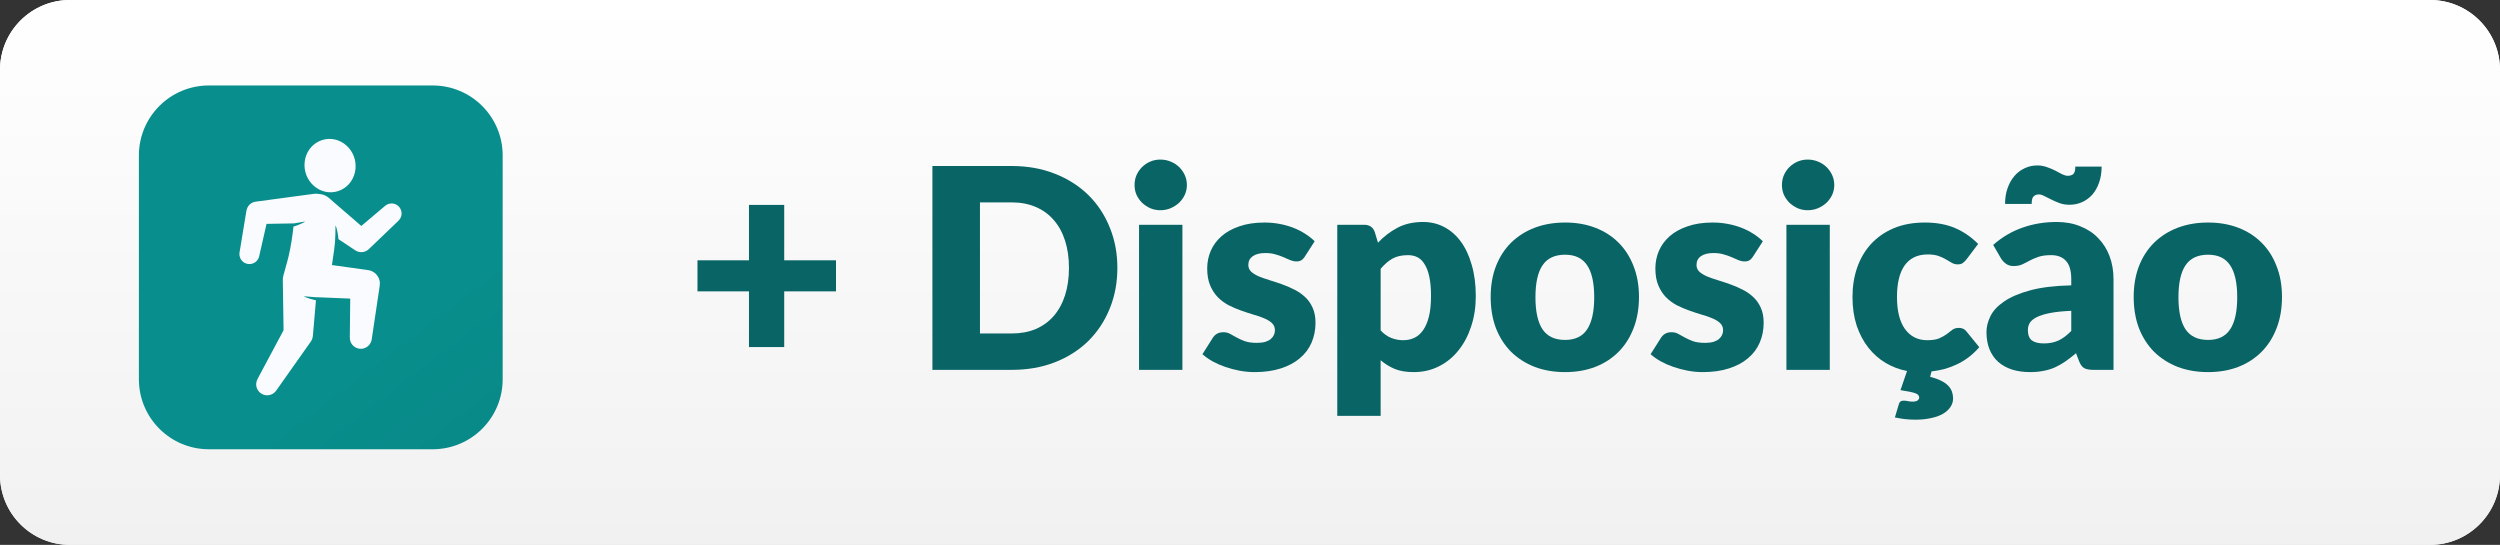
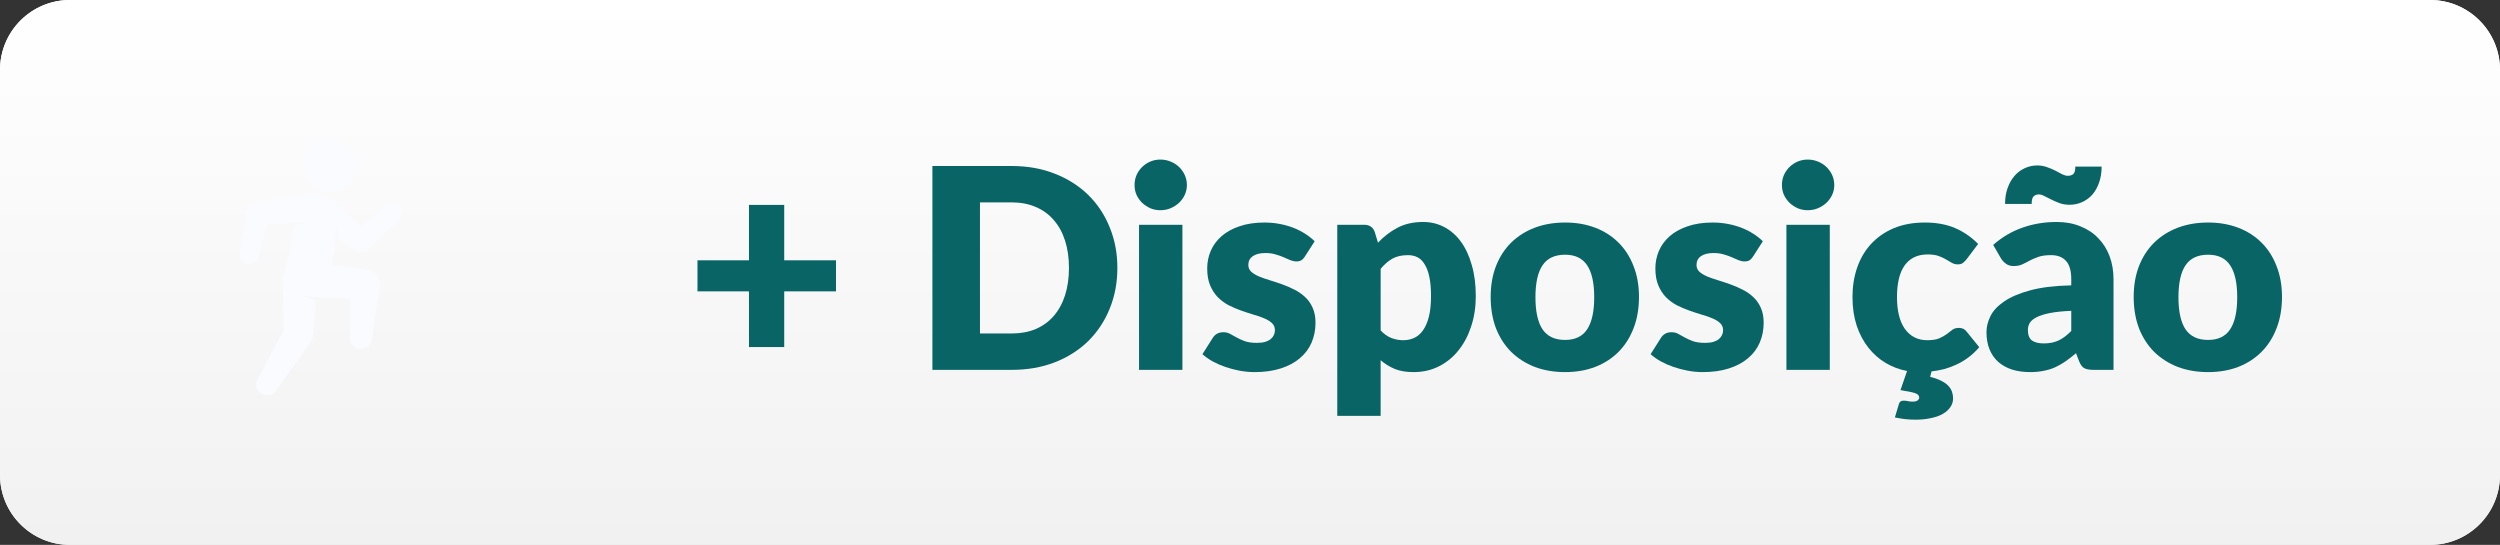
<svg xmlns="http://www.w3.org/2000/svg" width="234" height="51" viewBox="0 0 234 51" fill="none">
  <rect x="0" y="0" width="234" height="51" fill="#333333" stroke="none" />
  <path d="M0 6.548C0 2.932 2.932 0 6.548 0H227.452C231.068 0 234 2.932 234 6.548V44.452C234 48.068 231.068 51 227.452 51H6.548C2.932 51 0 48.068 0 44.452V6.548Z" fill="url(#paint0_linear_95_28)" />
  <path fill-rule="evenodd" clip-rule="evenodd" d="M227.452 1H6.548C3.484 1 1 3.484 1 6.548V44.452C1 47.516 3.484 50 6.548 50H227.452C230.516 50 233 47.516 233 44.452V6.548C233 3.484 230.516 1 227.452 1ZM6.548 0C2.932 0 0 2.932 0 6.548V44.452C0 48.068 2.932 51 6.548 51H227.452C231.068 51 234 48.068 234 44.452V6.548C234 2.932 231.068 0 227.452 0H6.548Z" fill="url(#paint1_linear_95_28)" />
  <path d="M78.249 27.272H73.403V32.485H70.103V27.272H65.284V24.365H70.103V19.179H73.403V24.365H78.249V27.272Z" fill="#096465" />
  <path d="M104.586 25.072C104.586 26.452 104.346 27.726 103.865 28.896C103.394 30.058 102.726 31.066 101.862 31.922C100.997 32.768 99.954 33.432 98.732 33.912C97.518 34.383 96.169 34.619 94.685 34.619H87.273V15.538H94.685C96.169 15.538 97.518 15.778 98.732 16.259C99.954 16.739 100.997 17.402 101.862 18.249C102.726 19.096 103.394 20.104 103.865 21.274C104.346 22.436 104.586 23.701 104.586 25.072ZM100.055 25.072C100.055 24.129 99.932 23.278 99.688 22.518C99.443 21.759 99.09 21.117 98.627 20.593C98.173 20.061 97.614 19.655 96.951 19.375C96.287 19.087 95.532 18.943 94.685 18.943H91.725V31.214H94.685C95.532 31.214 96.287 31.075 96.951 30.795C97.614 30.507 98.173 30.101 98.627 29.577C99.09 29.045 99.443 28.399 99.688 27.639C99.932 26.88 100.055 26.024 100.055 25.072Z" fill="#096465" />
  <path d="M110.674 21.039V34.619H106.614V21.039H110.674ZM111.093 17.319C111.093 17.642 111.027 17.948 110.896 18.236C110.765 18.515 110.586 18.764 110.359 18.983C110.132 19.192 109.866 19.362 109.56 19.493C109.264 19.616 108.945 19.677 108.604 19.677C108.273 19.677 107.963 19.616 107.675 19.493C107.386 19.362 107.129 19.192 106.902 18.983C106.684 18.764 106.509 18.515 106.378 18.236C106.256 17.948 106.195 17.642 106.195 17.319C106.195 16.988 106.256 16.678 106.378 16.39C106.509 16.101 106.684 15.848 106.902 15.63C107.129 15.412 107.386 15.241 107.675 15.119C107.963 14.997 108.273 14.936 108.604 14.936C108.945 14.936 109.264 14.997 109.56 15.119C109.866 15.241 110.132 15.412 110.359 15.63C110.586 15.848 110.765 16.101 110.896 16.39C111.027 16.678 111.093 16.988 111.093 17.319Z" fill="#096465" />
  <path d="M122.135 24.011C122.031 24.177 121.917 24.295 121.795 24.365C121.681 24.435 121.533 24.47 121.35 24.47C121.157 24.47 120.965 24.43 120.773 24.352C120.581 24.265 120.372 24.173 120.145 24.077C119.926 23.981 119.678 23.894 119.398 23.815C119.119 23.728 118.8 23.684 118.442 23.684C117.927 23.684 117.53 23.784 117.25 23.985C116.98 24.177 116.844 24.448 116.844 24.797C116.844 25.05 116.932 25.26 117.106 25.426C117.29 25.592 117.53 25.74 117.827 25.871C118.124 25.993 118.46 26.111 118.835 26.225C119.211 26.338 119.595 26.465 119.988 26.605C120.38 26.744 120.765 26.91 121.14 27.102C121.515 27.285 121.852 27.517 122.148 27.796C122.445 28.067 122.681 28.399 122.856 28.791C123.039 29.184 123.131 29.656 123.131 30.206C123.131 30.878 123.008 31.498 122.764 32.066C122.519 32.633 122.153 33.122 121.664 33.532C121.184 33.943 120.586 34.261 119.87 34.488C119.163 34.715 118.346 34.829 117.421 34.829C116.958 34.829 116.495 34.785 116.033 34.698C115.57 34.611 115.12 34.493 114.684 34.344C114.256 34.196 113.859 34.021 113.492 33.82C113.125 33.611 112.811 33.388 112.549 33.153L113.492 31.66C113.597 31.485 113.728 31.35 113.885 31.254C114.051 31.149 114.26 31.096 114.513 31.096C114.749 31.096 114.959 31.149 115.142 31.254C115.334 31.358 115.539 31.472 115.758 31.594C115.976 31.716 116.229 31.83 116.517 31.935C116.814 32.039 117.185 32.092 117.63 32.092C117.945 32.092 118.211 32.061 118.429 32C118.647 31.93 118.822 31.838 118.953 31.725C119.084 31.611 119.18 31.485 119.241 31.345C119.302 31.206 119.333 31.061 119.333 30.913C119.333 30.642 119.241 30.42 119.058 30.245C118.874 30.07 118.634 29.922 118.337 29.8C118.041 29.669 117.7 29.551 117.316 29.446C116.941 29.333 116.556 29.206 116.163 29.067C115.771 28.927 115.382 28.761 114.998 28.569C114.623 28.368 114.286 28.119 113.99 27.822C113.693 27.517 113.453 27.146 113.269 26.709C113.086 26.273 112.994 25.744 112.994 25.125C112.994 24.548 113.103 24.003 113.322 23.488C113.549 22.964 113.885 22.505 114.33 22.113C114.775 21.72 115.334 21.41 116.006 21.183C116.679 20.947 117.464 20.829 118.364 20.829C118.853 20.829 119.324 20.873 119.778 20.96C120.241 21.047 120.673 21.17 121.075 21.327C121.476 21.484 121.843 21.672 122.175 21.89C122.506 22.099 122.799 22.331 123.052 22.584L122.135 24.011Z" fill="#096465" />
  <path d="M129.228 30.926C129.534 31.258 129.866 31.494 130.224 31.633C130.582 31.773 130.957 31.843 131.35 31.843C131.725 31.843 132.07 31.769 132.385 31.62C132.699 31.472 132.97 31.236 133.197 30.913C133.432 30.581 133.616 30.154 133.747 29.63C133.878 29.106 133.943 28.468 133.943 27.718C133.943 27.002 133.891 26.399 133.786 25.91C133.681 25.421 133.533 25.029 133.341 24.732C133.157 24.426 132.935 24.208 132.673 24.077C132.411 23.946 132.118 23.881 131.795 23.881C131.202 23.881 130.713 23.99 130.329 24.208C129.944 24.426 129.578 24.745 129.228 25.164V30.926ZM128.98 22.715C129.512 22.147 130.115 21.685 130.787 21.327C131.468 20.96 132.275 20.777 133.21 20.777C133.917 20.777 134.572 20.934 135.174 21.248C135.776 21.562 136.296 22.017 136.732 22.61C137.169 23.204 137.51 23.933 137.754 24.797C138.007 25.653 138.134 26.626 138.134 27.718C138.134 28.739 137.99 29.682 137.702 30.546C137.422 31.411 137.025 32.162 136.51 32.799C136.003 33.436 135.392 33.934 134.676 34.292C133.969 34.65 133.183 34.829 132.319 34.829C131.612 34.829 131.018 34.728 130.538 34.528C130.058 34.327 129.621 34.056 129.228 33.716V38.928H125.169V21.039H127.683C128.19 21.039 128.521 21.266 128.678 21.72L128.98 22.715Z" fill="#096465" />
  <path d="M146.494 20.829C147.524 20.829 148.463 20.991 149.31 21.314C150.157 21.637 150.881 22.099 151.484 22.702C152.095 23.304 152.566 24.038 152.898 24.902C153.239 25.758 153.409 26.722 153.409 27.796C153.409 28.879 153.239 29.857 152.898 30.73C152.566 31.594 152.095 32.332 151.484 32.943C150.881 33.545 150.157 34.013 149.31 34.344C148.463 34.667 147.524 34.829 146.494 34.829C145.455 34.829 144.508 34.667 143.652 34.344C142.805 34.013 142.072 33.545 141.452 32.943C140.841 32.332 140.365 31.594 140.025 30.73C139.693 29.857 139.527 28.879 139.527 27.796C139.527 26.722 139.693 25.758 140.025 24.902C140.365 24.038 140.841 23.304 141.452 22.702C142.072 22.099 142.805 21.637 143.652 21.314C144.508 20.991 145.455 20.829 146.494 20.829ZM146.494 31.817C147.428 31.817 148.114 31.489 148.55 30.834C148.996 30.171 149.218 29.167 149.218 27.822C149.218 26.478 148.996 25.478 148.55 24.823C148.114 24.169 147.428 23.841 146.494 23.841C145.534 23.841 144.831 24.169 144.386 24.823C143.94 25.478 143.718 26.478 143.718 27.822C143.718 29.167 143.94 30.171 144.386 30.834C144.831 31.489 145.534 31.817 146.494 31.817Z" fill="#096465" />
  <path d="M164.084 24.011C163.979 24.177 163.865 24.295 163.743 24.365C163.63 24.435 163.481 24.47 163.298 24.47C163.106 24.47 162.914 24.43 162.722 24.352C162.53 24.265 162.32 24.173 162.093 24.077C161.875 23.981 161.626 23.894 161.347 23.815C161.067 23.728 160.748 23.684 160.391 23.684C159.875 23.684 159.478 23.784 159.199 23.985C158.928 24.177 158.793 24.448 158.793 24.797C158.793 25.05 158.88 25.26 159.055 25.426C159.238 25.592 159.478 25.74 159.775 25.871C160.072 25.993 160.408 26.111 160.783 26.225C161.159 26.338 161.543 26.465 161.936 26.605C162.329 26.744 162.713 26.91 163.088 27.102C163.464 27.285 163.8 27.517 164.097 27.796C164.394 28.067 164.629 28.399 164.804 28.791C164.987 29.184 165.079 29.656 165.079 30.206C165.079 30.878 164.957 31.498 164.712 32.066C164.468 32.633 164.101 33.122 163.612 33.532C163.132 33.943 162.534 34.261 161.818 34.488C161.111 34.715 160.295 34.829 159.369 34.829C158.906 34.829 158.444 34.785 157.981 34.698C157.518 34.611 157.068 34.493 156.632 34.344C156.204 34.196 155.807 34.021 155.44 33.82C155.074 33.611 154.759 33.388 154.497 33.153L155.44 31.66C155.545 31.485 155.676 31.35 155.833 31.254C155.999 31.149 156.209 31.096 156.462 31.096C156.697 31.096 156.907 31.149 157.09 31.254C157.282 31.358 157.488 31.472 157.706 31.594C157.924 31.716 158.177 31.83 158.465 31.935C158.762 32.039 159.133 32.092 159.579 32.092C159.893 32.092 160.159 32.061 160.377 32C160.596 31.93 160.77 31.838 160.901 31.725C161.032 31.611 161.128 31.485 161.189 31.345C161.251 31.206 161.281 31.061 161.281 30.913C161.281 30.642 161.189 30.42 161.006 30.245C160.823 30.07 160.583 29.922 160.286 29.8C159.989 29.669 159.648 29.551 159.264 29.446C158.889 29.333 158.505 29.206 158.112 29.067C157.719 28.927 157.33 28.761 156.946 28.569C156.571 28.368 156.235 28.119 155.938 27.822C155.641 27.517 155.401 27.146 155.218 26.709C155.034 26.273 154.943 25.744 154.943 25.125C154.943 24.548 155.052 24.003 155.27 23.488C155.497 22.964 155.833 22.505 156.278 22.113C156.724 21.72 157.282 21.41 157.955 21.183C158.627 20.947 159.413 20.829 160.312 20.829C160.801 20.829 161.272 20.873 161.726 20.96C162.189 21.047 162.621 21.17 163.023 21.327C163.424 21.484 163.791 21.672 164.123 21.89C164.455 22.099 164.747 22.331 165 22.584L164.084 24.011Z" fill="#096465" />
  <path d="M171.268 21.039V34.619H167.209V21.039H171.268ZM171.688 17.319C171.688 17.642 171.622 17.948 171.491 18.236C171.36 18.515 171.181 18.764 170.954 18.983C170.727 19.192 170.461 19.362 170.155 19.493C169.858 19.616 169.54 19.677 169.199 19.677C168.867 19.677 168.558 19.616 168.269 19.493C167.981 19.362 167.724 19.192 167.497 18.983C167.279 18.764 167.104 18.515 166.973 18.236C166.851 17.948 166.79 17.642 166.79 17.319C166.79 16.988 166.851 16.678 166.973 16.39C167.104 16.101 167.279 15.848 167.497 15.63C167.724 15.412 167.981 15.241 168.269 15.119C168.558 14.997 168.867 14.936 169.199 14.936C169.54 14.936 169.858 14.997 170.155 15.119C170.461 15.241 170.727 15.412 170.954 15.63C171.181 15.848 171.36 16.101 171.491 16.39C171.622 16.678 171.688 16.988 171.688 17.319Z" fill="#096465" />
  <path d="M185.258 32.498C184.926 32.882 184.577 33.209 184.21 33.48C183.852 33.742 183.481 33.96 183.097 34.135C182.721 34.309 182.337 34.449 181.944 34.554C181.56 34.65 181.176 34.72 180.792 34.763L180.661 35.274C181.08 35.379 181.425 35.501 181.696 35.641C181.975 35.78 182.193 35.933 182.35 36.099C182.516 36.274 182.634 36.461 182.704 36.662C182.774 36.863 182.809 37.073 182.809 37.291C182.809 37.596 182.721 37.871 182.547 38.116C182.381 38.36 182.145 38.57 181.84 38.745C181.534 38.919 181.163 39.05 180.726 39.137C180.299 39.233 179.823 39.281 179.299 39.281C178.941 39.281 178.609 39.264 178.304 39.229C178.007 39.194 177.693 39.142 177.361 39.072L177.727 37.854C177.78 37.618 177.928 37.5 178.173 37.5C178.304 37.5 178.43 37.514 178.553 37.54C178.675 37.575 178.828 37.592 179.011 37.592C179.238 37.592 179.399 37.553 179.495 37.474C179.591 37.396 179.639 37.308 179.639 37.212C179.639 37.02 179.504 36.88 179.234 36.793C178.972 36.706 178.522 36.614 177.885 36.518L178.5 34.724C177.793 34.593 177.129 34.344 176.51 33.977C175.89 33.611 175.348 33.135 174.886 32.55C174.423 31.965 174.056 31.275 173.786 30.481C173.524 29.678 173.393 28.783 173.393 27.796C173.393 26.818 173.537 25.906 173.825 25.059C174.122 24.203 174.554 23.466 175.121 22.846C175.698 22.217 176.405 21.724 177.243 21.366C178.09 21.008 179.068 20.829 180.176 20.829C181.242 20.829 182.176 20.999 182.979 21.34C183.782 21.68 184.507 22.178 185.153 22.833L184.079 24.26C183.957 24.409 183.839 24.527 183.725 24.614C183.612 24.701 183.45 24.745 183.241 24.745C183.04 24.745 182.857 24.697 182.691 24.601C182.534 24.505 182.355 24.4 182.154 24.287C181.953 24.164 181.717 24.055 181.447 23.959C181.176 23.863 180.84 23.815 180.438 23.815C179.941 23.815 179.509 23.907 179.142 24.09C178.784 24.273 178.487 24.535 178.251 24.876C178.016 25.216 177.841 25.635 177.727 26.133C177.614 26.622 177.557 27.176 177.557 27.796C177.557 29.097 177.806 30.097 178.304 30.795C178.81 31.494 179.504 31.843 180.386 31.843C180.857 31.843 181.228 31.786 181.499 31.673C181.778 31.55 182.014 31.419 182.206 31.28C182.398 31.131 182.573 30.996 182.73 30.874C182.896 30.752 183.101 30.69 183.346 30.69C183.669 30.69 183.913 30.808 184.079 31.044L185.258 32.498Z" fill="#096465" />
  <path d="M193.87 29.093C193.058 29.128 192.39 29.198 191.866 29.302C191.342 29.407 190.928 29.538 190.622 29.695C190.316 29.852 190.102 30.031 189.98 30.232C189.867 30.433 189.81 30.651 189.81 30.887C189.81 31.35 189.937 31.677 190.19 31.869C190.443 32.052 190.814 32.144 191.303 32.144C191.827 32.144 192.285 32.052 192.678 31.869C193.071 31.686 193.468 31.389 193.87 30.979V29.093ZM186.562 22.924C187.383 22.2 188.291 21.663 189.286 21.314C190.29 20.956 191.364 20.777 192.508 20.777C193.328 20.777 194.066 20.912 194.721 21.183C195.385 21.445 195.943 21.816 196.397 22.296C196.86 22.767 197.214 23.33 197.458 23.985C197.703 24.64 197.825 25.356 197.825 26.133V34.619H195.965C195.581 34.619 195.289 34.567 195.088 34.462C194.896 34.357 194.734 34.139 194.603 33.807L194.315 33.061C193.975 33.349 193.647 33.602 193.333 33.82C193.019 34.039 192.691 34.226 192.351 34.383C192.019 34.532 191.661 34.641 191.277 34.711C190.901 34.789 190.482 34.829 190.02 34.829C189.4 34.829 188.837 34.75 188.33 34.593C187.824 34.427 187.392 34.187 187.034 33.873C186.684 33.559 186.414 33.17 186.222 32.707C186.03 32.236 185.934 31.695 185.934 31.083C185.934 30.594 186.056 30.101 186.3 29.604C186.545 29.097 186.968 28.639 187.571 28.228C188.173 27.809 188.985 27.46 190.006 27.181C191.028 26.901 192.316 26.744 193.87 26.709V26.133C193.87 25.338 193.704 24.767 193.372 24.417C193.049 24.059 192.586 23.881 191.984 23.881C191.504 23.881 191.111 23.933 190.805 24.038C190.5 24.142 190.225 24.26 189.98 24.391C189.745 24.522 189.513 24.64 189.286 24.745C189.059 24.85 188.789 24.902 188.474 24.902C188.195 24.902 187.959 24.832 187.767 24.692C187.575 24.553 187.418 24.387 187.296 24.195L186.562 22.924ZM193.542 16.455C193.752 16.455 193.922 16.403 194.053 16.298C194.184 16.184 194.25 15.949 194.25 15.591H196.712C196.712 16.141 196.633 16.638 196.476 17.084C196.327 17.52 196.118 17.896 195.847 18.21C195.577 18.515 195.258 18.751 194.891 18.917C194.525 19.083 194.127 19.166 193.7 19.166C193.377 19.166 193.075 19.118 192.796 19.022C192.517 18.917 192.255 18.804 192.01 18.681C191.774 18.559 191.556 18.45 191.355 18.354C191.163 18.249 190.993 18.197 190.845 18.197C190.635 18.197 190.469 18.258 190.347 18.38C190.225 18.494 190.164 18.729 190.164 19.087H187.675C187.675 18.537 187.754 18.044 187.911 17.608C188.068 17.162 188.282 16.782 188.553 16.468C188.823 16.154 189.142 15.914 189.509 15.748C189.875 15.573 190.268 15.486 190.687 15.486C191.01 15.486 191.312 15.538 191.591 15.643C191.879 15.739 192.141 15.848 192.377 15.97C192.613 16.093 192.826 16.206 193.019 16.311C193.219 16.407 193.394 16.455 193.542 16.455Z" fill="#096465" />
  <path d="M206.68 20.829C207.71 20.829 208.649 20.991 209.495 21.314C210.342 21.637 211.067 22.099 211.669 22.702C212.281 23.304 212.752 24.038 213.084 24.902C213.424 25.758 213.595 26.722 213.595 27.796C213.595 28.879 213.424 29.857 213.084 30.73C212.752 31.594 212.281 32.332 211.669 32.943C211.067 33.545 210.342 34.013 209.495 34.344C208.649 34.667 207.71 34.829 206.68 34.829C205.641 34.829 204.694 34.667 203.838 34.344C202.991 34.013 202.258 33.545 201.638 32.943C201.027 32.332 200.551 31.594 200.21 30.73C199.879 29.857 199.713 28.879 199.713 27.796C199.713 26.722 199.879 25.758 200.21 24.902C200.551 24.038 201.027 23.304 201.638 22.702C202.258 22.099 202.991 21.637 203.838 21.314C204.694 20.991 205.641 20.829 206.68 20.829ZM206.68 31.817C207.614 31.817 208.299 31.489 208.736 30.834C209.181 30.171 209.404 29.167 209.404 27.822C209.404 26.478 209.181 25.478 208.736 24.823C208.299 24.169 207.614 23.841 206.68 23.841C205.719 23.841 205.017 24.169 204.571 24.823C204.126 25.478 203.903 26.478 203.903 27.822C203.903 29.167 204.126 30.171 204.571 30.834C205.017 31.489 205.719 31.817 206.68 31.817Z" fill="#096465" />
-   <path d="M13 14.548C13 10.932 15.932 8 19.548 8H40.502C44.118 8 47.05 10.932 47.05 14.548V35.502C47.05 39.118 44.118 42.05 40.502 42.05H19.548C15.932 42.05 13 39.118 13 35.502V14.548Z" fill="url(#paint2_linear_95_28)" />
-   <path d="M33.212 14.931C33.41 15.741 33.209 16.626 32.645 17.246C32.09 17.855 31.234 18.127 30.43 17.942C29.629 17.757 28.97 17.154 28.676 16.392C28.373 15.606 28.463 14.693 28.947 13.998C29.419 13.322 30.226 12.934 31.05 13.009C31.862 13.084 32.587 13.595 32.972 14.308C33.078 14.505 33.159 14.714 33.212 14.931ZM33.259 23.435C33.628 23.68 34.128 23.652 34.468 23.368C34.542 23.306 34.611 23.234 34.681 23.167L37.252 20.705C37.418 20.546 37.542 20.36 37.579 20.129C37.647 19.705 37.41 19.278 37.013 19.114C36.687 18.98 36.312 19.044 36.044 19.27L33.834 21.138C33.819 21.152 33.821 21.153 33.806 21.14L30.758 18.505C30.564 18.336 30.329 18.234 30.078 18.184C29.828 18.135 29.57 18.117 29.317 18.148C29.258 18.155 29.2 18.167 29.142 18.175L24.044 18.86C24.001 18.866 23.958 18.871 23.916 18.878C23.713 18.908 23.524 18.999 23.374 19.139C23.193 19.309 23.098 19.528 23.058 19.768L22.422 23.62C22.367 23.954 22.494 24.298 22.758 24.512C23.086 24.777 23.564 24.785 23.902 24.534C24.068 24.411 24.188 24.238 24.245 24.04C24.256 24.001 24.264 23.962 24.273 23.923L24.943 20.976C24.949 20.952 24.947 20.954 24.972 20.954L27.489 20.91C27.535 20.909 27.591 20.897 27.64 20.89C27.728 20.876 27.817 20.861 27.905 20.846C28.098 20.813 28.291 20.779 28.484 20.745L28.548 20.734C28.519 20.774 28.464 20.801 28.422 20.825C28.344 20.869 28.263 20.907 28.181 20.944C27.979 21.034 27.772 21.112 27.561 21.179C27.537 21.186 27.513 21.194 27.489 21.201C27.458 21.21 27.464 21.225 27.461 21.256C27.456 21.31 27.45 21.364 27.444 21.419C27.432 21.532 27.419 21.646 27.405 21.759C27.373 22.011 27.337 22.262 27.298 22.512C27.217 23.025 27.119 23.535 27 24.041C26.921 24.378 26.825 24.709 26.732 25.042C26.671 25.26 26.619 25.481 26.549 25.696C26.494 25.868 26.468 26.048 26.471 26.228L26.541 30.808C26.541 30.847 26.552 30.893 26.533 30.927L24.112 35.459C23.986 35.696 23.942 35.964 24.01 36.227C24.115 36.636 24.472 36.947 24.891 36.994C25.263 37.035 25.634 36.868 25.85 36.563L29.082 31.985C29.13 31.917 29.172 31.846 29.204 31.77C29.27 31.616 29.285 31.456 29.299 31.291L29.573 28.108C29.573 28.101 29.393 28.066 29.374 28.061C29.163 28.01 28.953 27.95 28.75 27.875C28.685 27.851 28.621 27.826 28.559 27.796C28.525 27.779 28.483 27.761 28.457 27.731C28.668 27.748 28.878 27.766 29.088 27.783C29.187 27.791 29.286 27.799 29.385 27.805C29.42 27.808 29.455 27.81 29.49 27.812C29.532 27.814 29.557 27.823 29.595 27.843C29.597 27.82 29.591 27.816 29.61 27.817L32.731 27.946C32.738 27.947 32.782 27.945 32.782 27.951L32.744 31.528C32.741 31.747 32.775 31.956 32.89 32.147C33.103 32.502 33.52 32.698 33.93 32.636C34.331 32.574 34.667 32.272 34.77 31.88C34.793 31.791 34.803 31.699 34.816 31.609L35.532 26.814C35.558 26.642 35.568 26.47 35.533 26.297C35.454 25.905 35.189 25.565 34.829 25.393C34.643 25.304 34.444 25.279 34.242 25.25L31.07 24.81C31.147 24.319 31.213 23.826 31.283 23.334C31.349 22.876 31.38 22.415 31.39 21.953C31.397 21.674 31.399 21.395 31.402 21.115C31.433 21.148 31.449 21.199 31.464 21.241C31.49 21.316 31.511 21.393 31.53 21.471C31.58 21.669 31.617 21.87 31.646 22.072C31.659 22.166 31.67 22.261 31.677 22.356C31.679 22.388 31.678 22.385 31.702 22.401L33.135 23.353C33.177 23.38 33.218 23.408 33.259 23.435Z" fill="#F9FBFF" />
+   <path d="M33.212 14.931C33.41 15.741 33.209 16.626 32.645 17.246C32.09 17.855 31.234 18.127 30.43 17.942C29.629 17.757 28.97 17.154 28.676 16.392C28.373 15.606 28.463 14.693 28.947 13.998C29.419 13.322 30.226 12.934 31.05 13.009C31.862 13.084 32.587 13.595 32.972 14.308C33.078 14.505 33.159 14.714 33.212 14.931ZM33.259 23.435C33.628 23.68 34.128 23.652 34.468 23.368C34.542 23.306 34.611 23.234 34.681 23.167L37.252 20.705C37.418 20.546 37.542 20.36 37.579 20.129C37.647 19.705 37.41 19.278 37.013 19.114C36.687 18.98 36.312 19.044 36.044 19.27L33.834 21.138C33.819 21.152 33.821 21.153 33.806 21.14L30.758 18.505C30.564 18.336 30.329 18.234 30.078 18.184C29.828 18.135 29.57 18.117 29.317 18.148C29.258 18.155 29.2 18.167 29.142 18.175L24.044 18.86C24.001 18.866 23.958 18.871 23.916 18.878C23.713 18.908 23.524 18.999 23.374 19.139C23.193 19.309 23.098 19.528 23.058 19.768L22.422 23.62C22.367 23.954 22.494 24.298 22.758 24.512C23.086 24.777 23.564 24.785 23.902 24.534C24.068 24.411 24.188 24.238 24.245 24.04C24.256 24.001 24.264 23.962 24.273 23.923L24.943 20.976C24.949 20.952 24.947 20.954 24.972 20.954L27.489 20.91C27.535 20.909 27.591 20.897 27.64 20.89C27.728 20.876 27.817 20.861 27.905 20.846C28.098 20.813 28.291 20.779 28.484 20.745L28.548 20.734C28.519 20.774 28.464 20.801 28.422 20.825C28.344 20.869 28.263 20.907 28.181 20.944C27.979 21.034 27.772 21.112 27.561 21.179C27.537 21.186 27.513 21.194 27.489 21.201C27.458 21.21 27.464 21.225 27.461 21.256C27.456 21.31 27.45 21.364 27.444 21.419C27.432 21.532 27.419 21.646 27.405 21.759C27.373 22.011 27.337 22.262 27.298 22.512C27.217 23.025 27.119 23.535 27 24.041C26.921 24.378 26.825 24.709 26.732 25.042C26.671 25.26 26.619 25.481 26.549 25.696C26.494 25.868 26.468 26.048 26.471 26.228L26.541 30.808C26.541 30.847 26.552 30.893 26.533 30.927L24.112 35.459C23.986 35.696 23.942 35.964 24.01 36.227C24.115 36.636 24.472 36.947 24.891 36.994C25.263 37.035 25.634 36.868 25.85 36.563L29.082 31.985C29.13 31.917 29.172 31.846 29.204 31.77C29.27 31.616 29.285 31.456 29.299 31.291L29.573 28.108C29.573 28.101 29.393 28.066 29.374 28.061C29.163 28.01 28.953 27.95 28.75 27.875C28.685 27.851 28.621 27.826 28.559 27.796C28.525 27.779 28.483 27.761 28.457 27.731C28.668 27.748 28.878 27.766 29.088 27.783C29.187 27.791 29.286 27.799 29.385 27.805C29.42 27.808 29.455 27.81 29.49 27.812C29.532 27.814 29.557 27.823 29.595 27.843C29.597 27.82 29.591 27.816 29.61 27.817C32.738 27.947 32.782 27.945 32.782 27.951L32.744 31.528C32.741 31.747 32.775 31.956 32.89 32.147C33.103 32.502 33.52 32.698 33.93 32.636C34.331 32.574 34.667 32.272 34.77 31.88C34.793 31.791 34.803 31.699 34.816 31.609L35.532 26.814C35.558 26.642 35.568 26.47 35.533 26.297C35.454 25.905 35.189 25.565 34.829 25.393C34.643 25.304 34.444 25.279 34.242 25.25L31.07 24.81C31.147 24.319 31.213 23.826 31.283 23.334C31.349 22.876 31.38 22.415 31.39 21.953C31.397 21.674 31.399 21.395 31.402 21.115C31.433 21.148 31.449 21.199 31.464 21.241C31.49 21.316 31.511 21.393 31.53 21.471C31.58 21.669 31.617 21.87 31.646 22.072C31.659 22.166 31.67 22.261 31.677 22.356C31.679 22.388 31.678 22.385 31.702 22.401L33.135 23.353C33.177 23.38 33.218 23.408 33.259 23.435Z" fill="#F9FBFF" />
  <defs>
    <linearGradient id="paint0_linear_95_28" x1="117" y1="0" x2="117" y2="51" gradientUnits="userSpaceOnUse">
      <stop stop-color="white" />
      <stop offset="1" stop-color="#F1F1F1" />
    </linearGradient>
    <linearGradient id="paint1_linear_95_28" x1="117" y1="0" x2="117" y2="51" gradientUnits="userSpaceOnUse">
      <stop stop-color="white" />
      <stop offset="1" stop-color="#F1F1F1" />
    </linearGradient>
    <linearGradient id="paint2_linear_95_28" x1="68.677" y1="3.115" x2="143.473" y2="100.926" gradientUnits="userSpaceOnUse">
      <stop stop-color="#088F8D" />
      <stop offset="1" stop-color="#096465" />
    </linearGradient>
  </defs>
</svg>